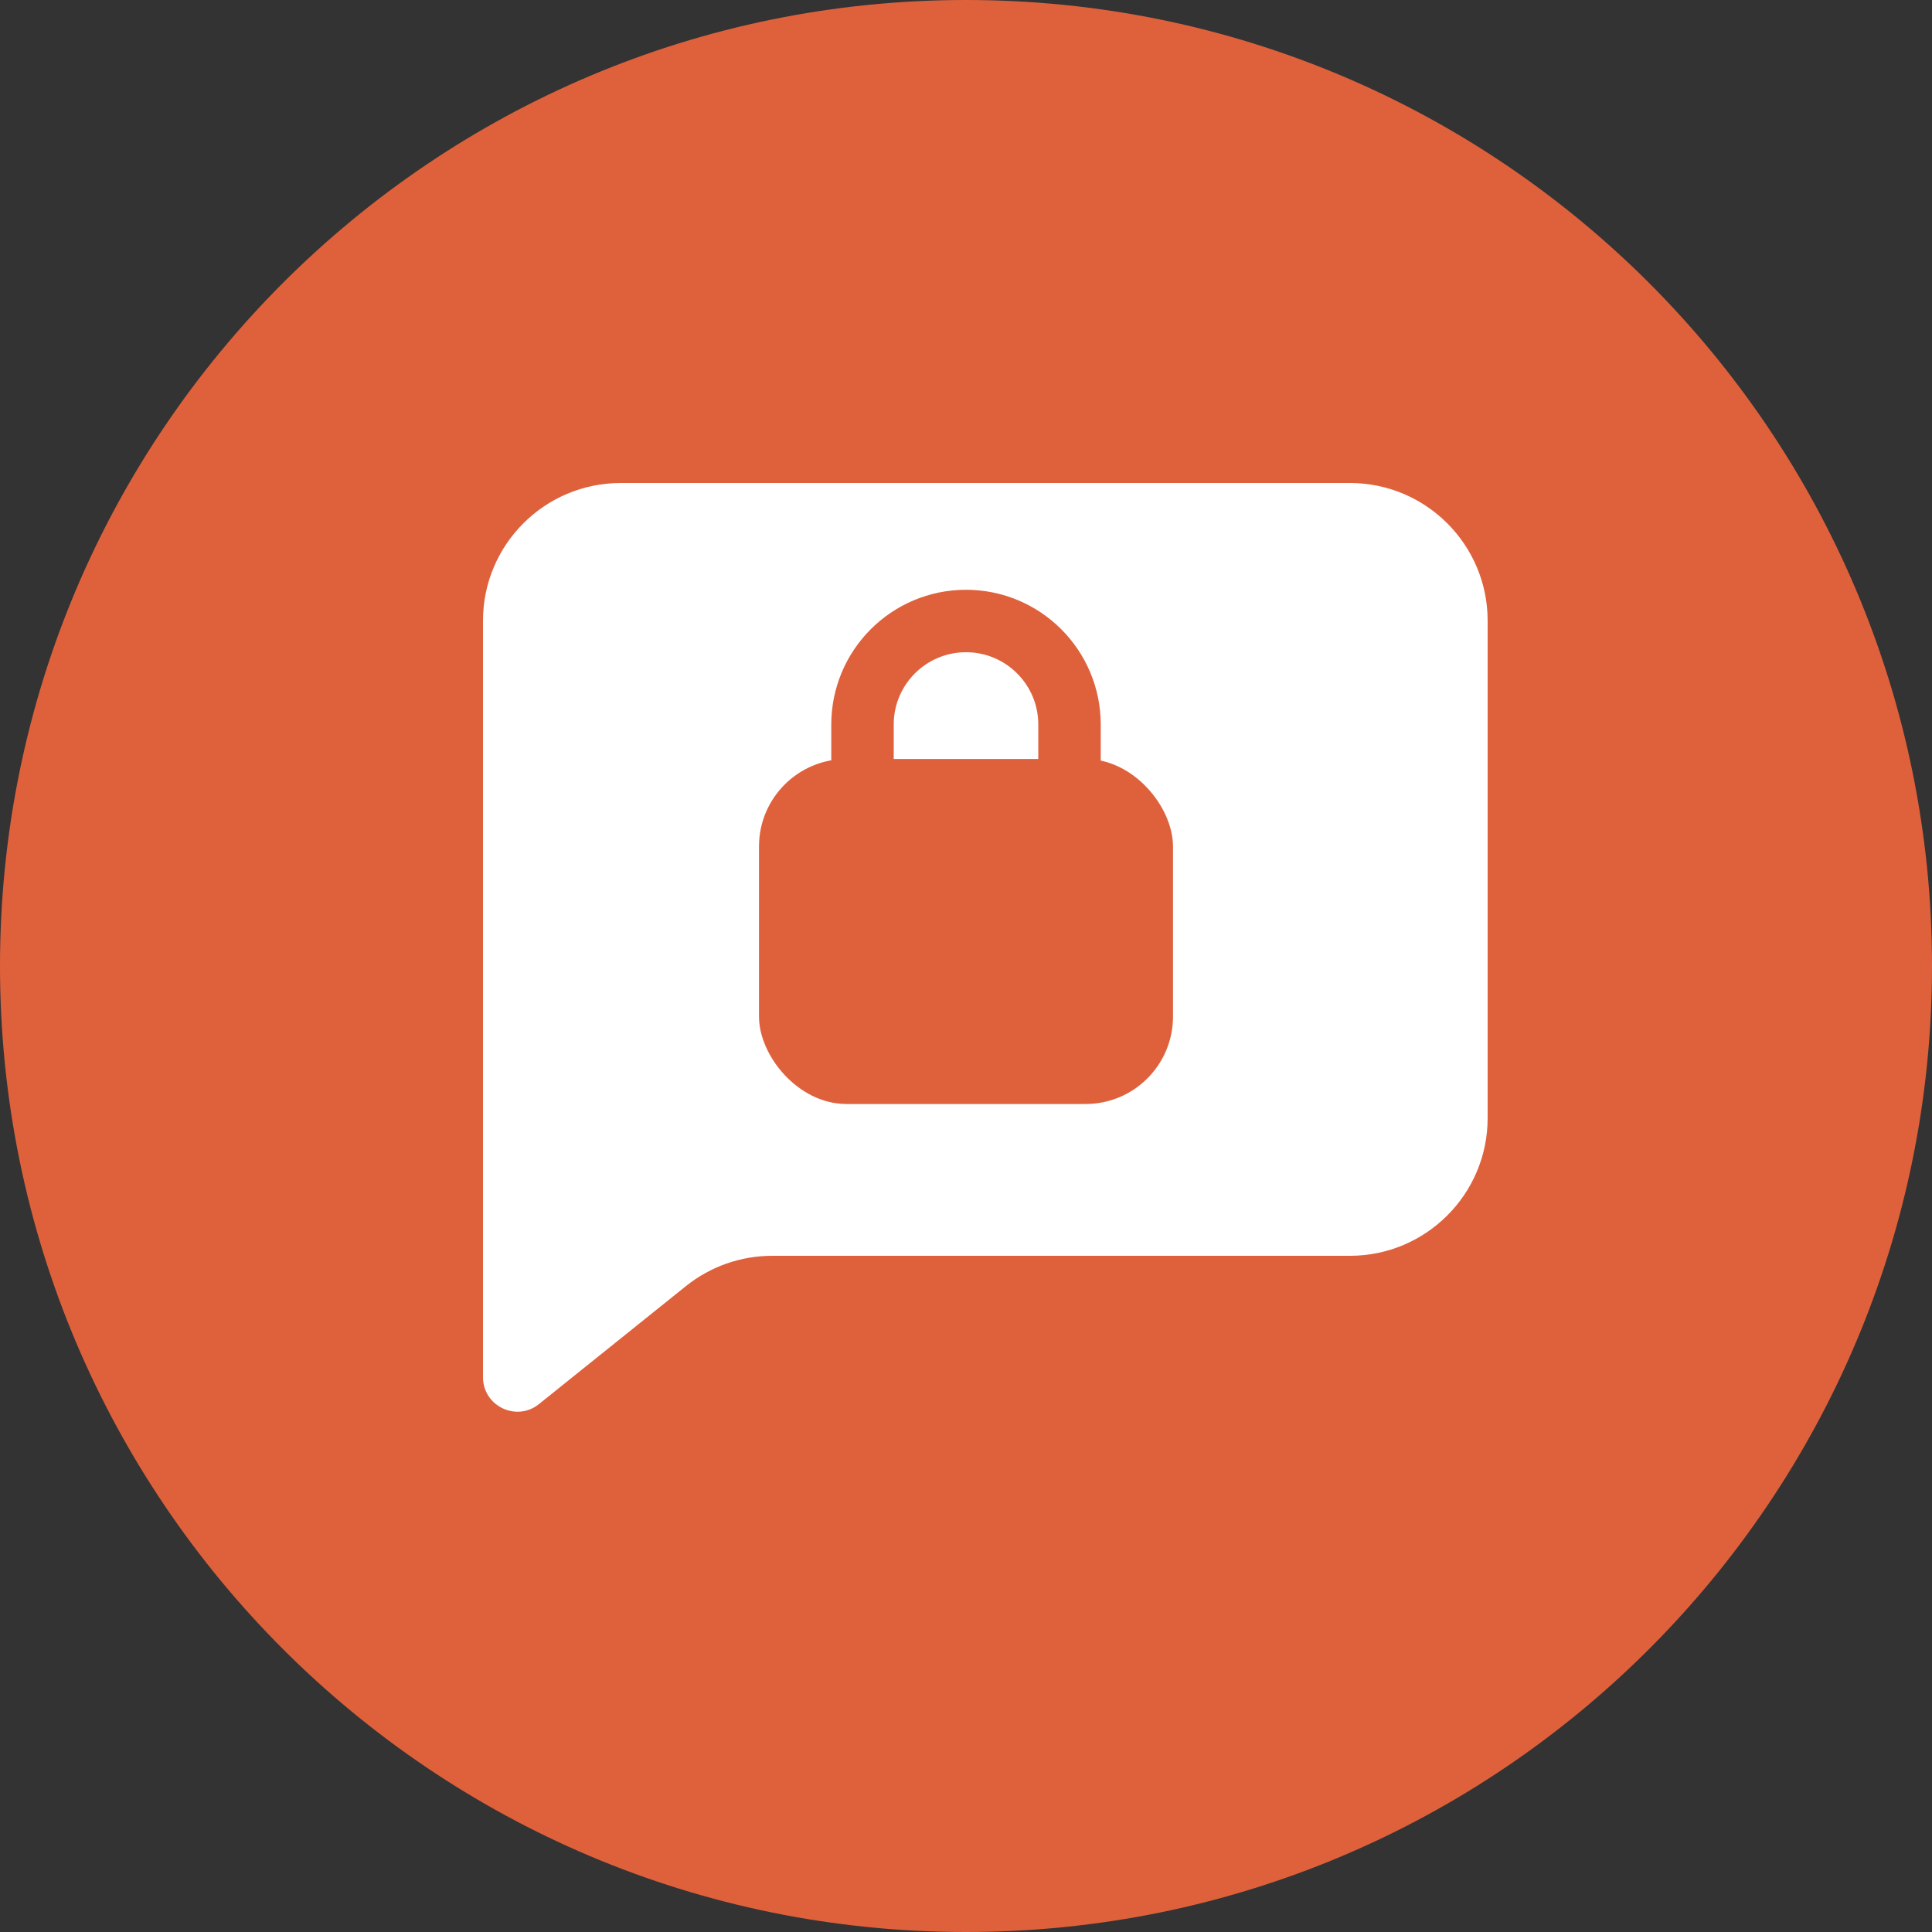
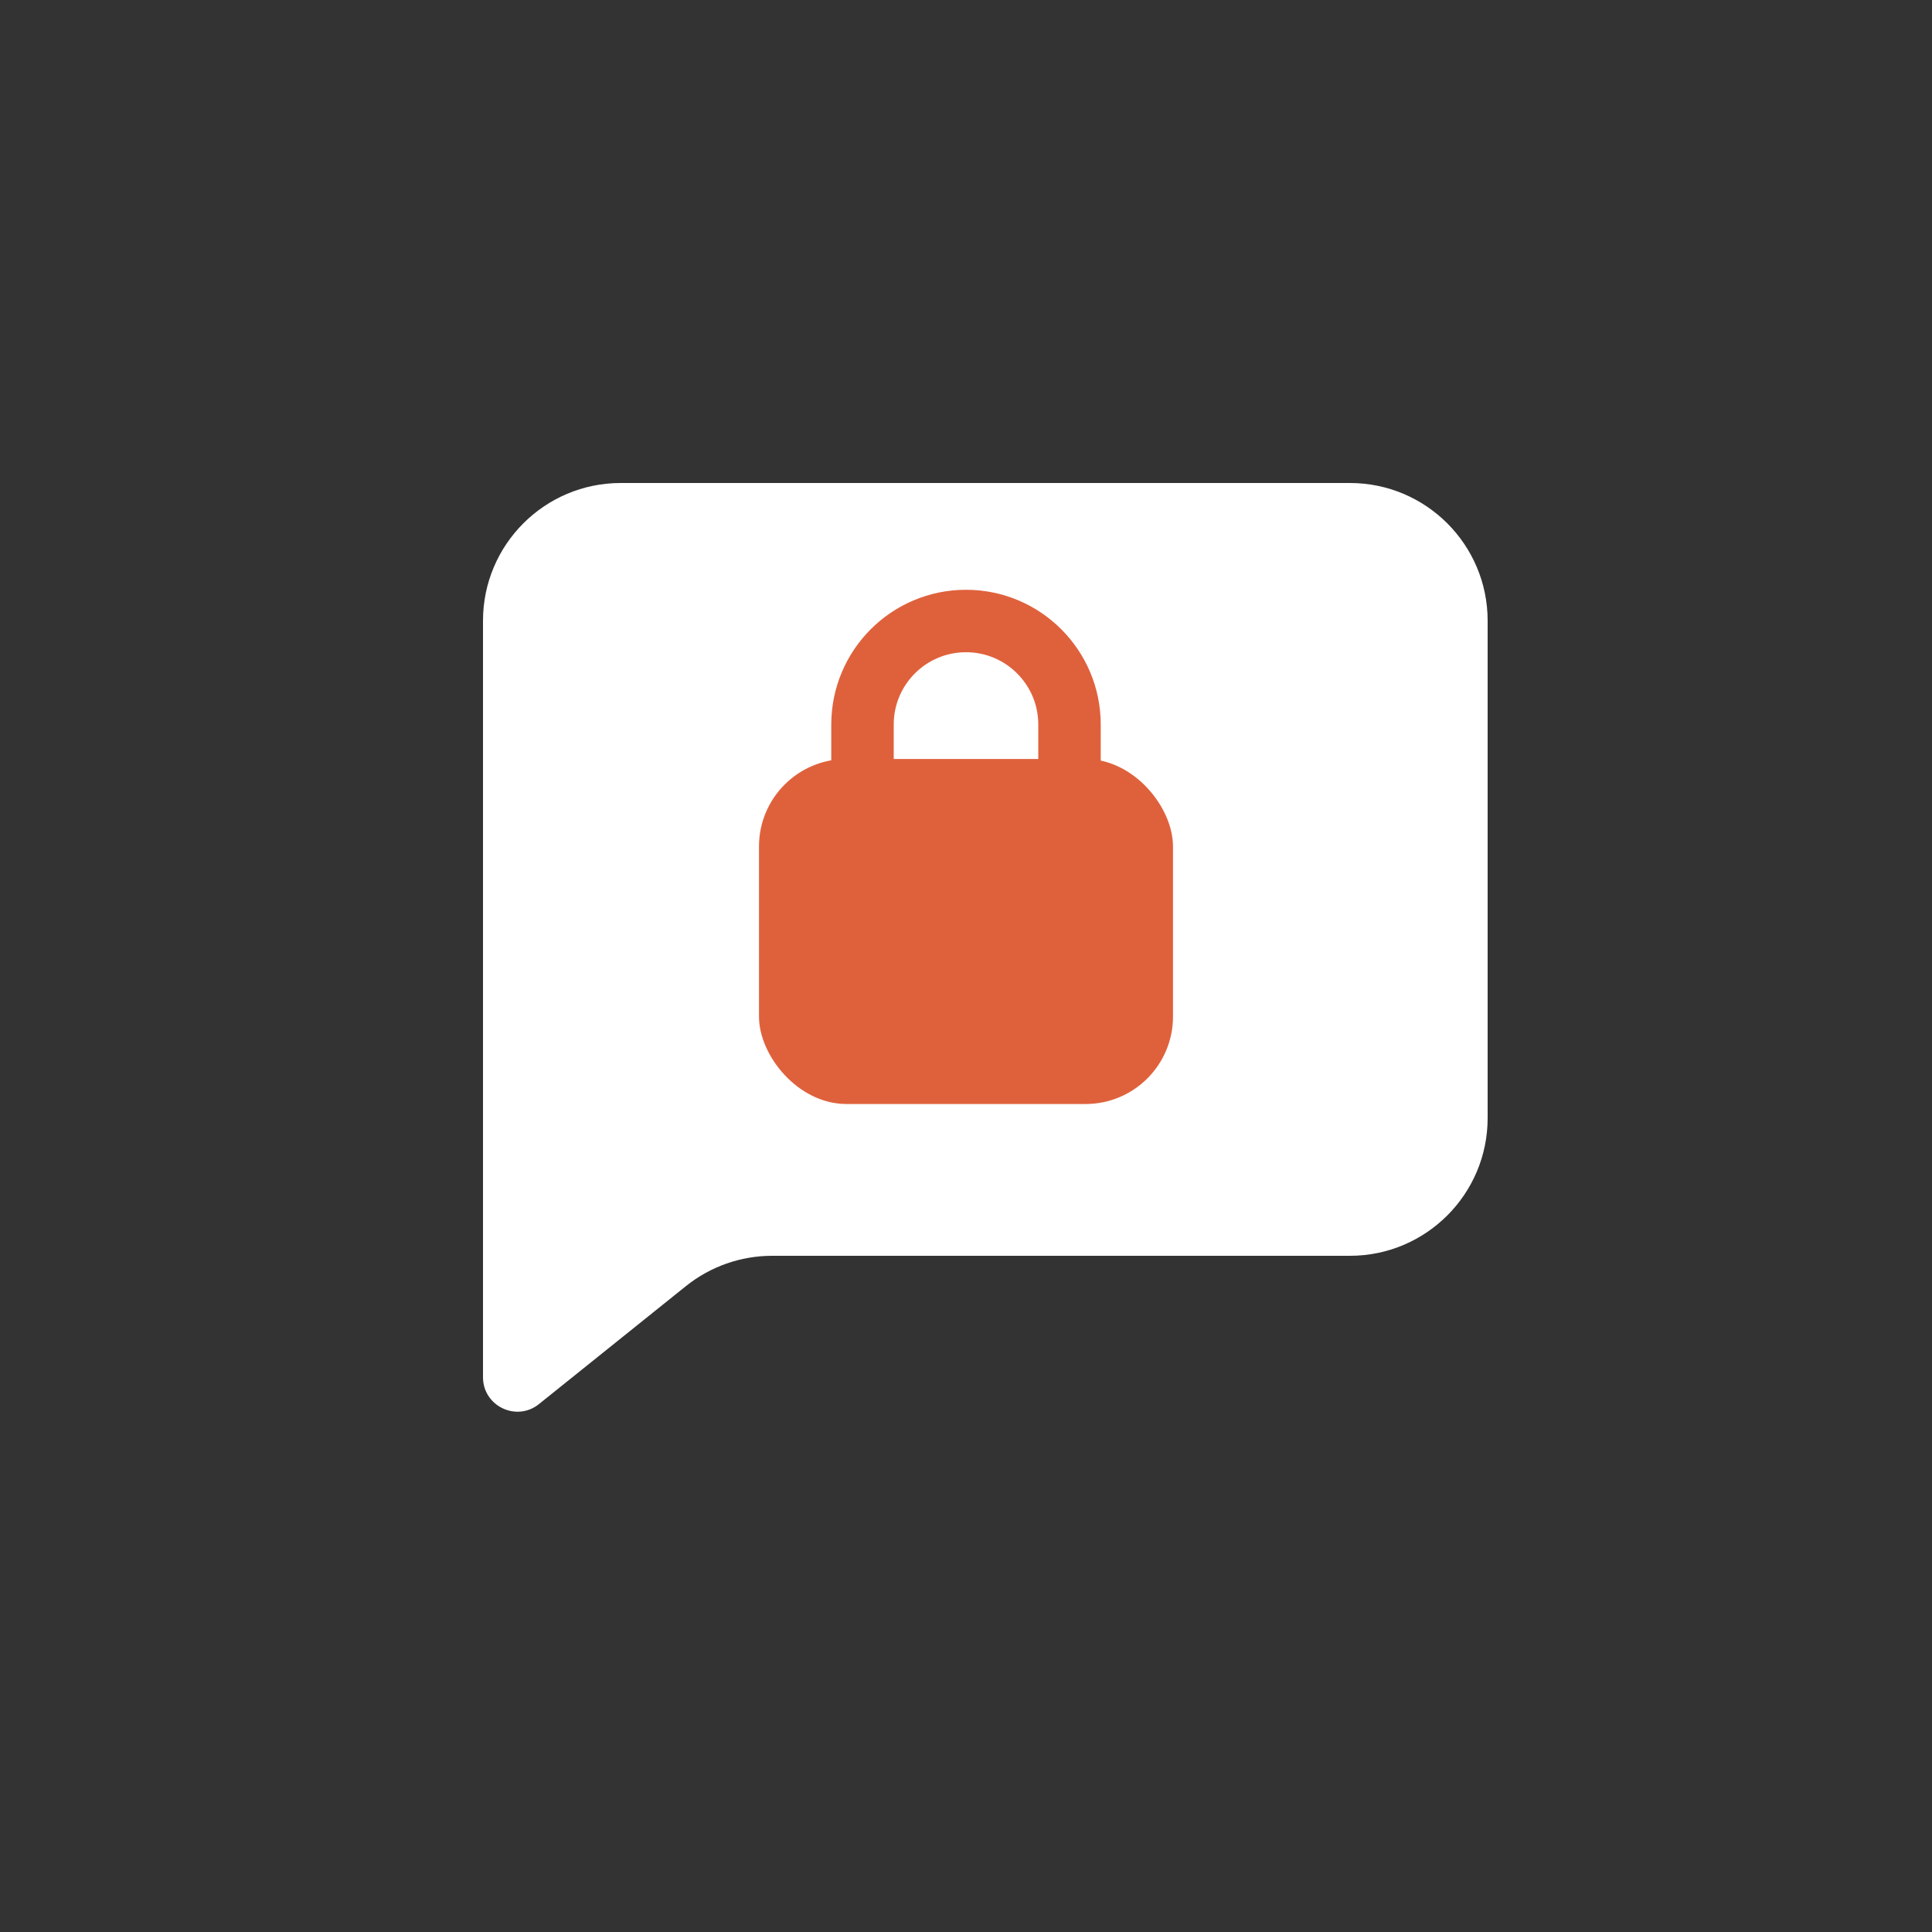
<svg xmlns="http://www.w3.org/2000/svg" width="28" height="28" viewBox="0 0 28 28" fill="none">
  <rect x="0" y="0" width="28" height="28" fill="#333333" stroke="none" />
-   <path fill-rule="evenodd" clip-rule="evenodd" d="M14 28C21.732 28 28 21.732 28 14C28 6.268 21.732 0 14 0C6.268 0 0 6.268 0 14C0 21.732 6.268 28 14 28Z" fill="#DF613C" />
  <path fill-rule="evenodd" clip-rule="evenodd" d="M7 8.996C7 7.894 7.894 7 8.996 7H19.564C20.666 7 21.56 7.894 21.56 8.996V16.204C21.56 17.306 20.666 18.2 19.564 18.2H11.19C10.736 18.2 10.295 18.355 9.94 18.64L7.811 20.349C7.485 20.611 7 20.378 7 19.96V8.996Z" fill="white" />
  <path fill-rule="evenodd" clip-rule="evenodd" d="M12.5 10.5C12.5 9.672 13.172 9 14 9V9C14.828 9 15.5 9.672 15.5 10.5V11.5L12.5 12V10.5Z" stroke="#DF613C" stroke-width="0.905" />
  <rect x="11" y="11" width="6" height="5" rx="1.267" fill="#DF613C" />
</svg>